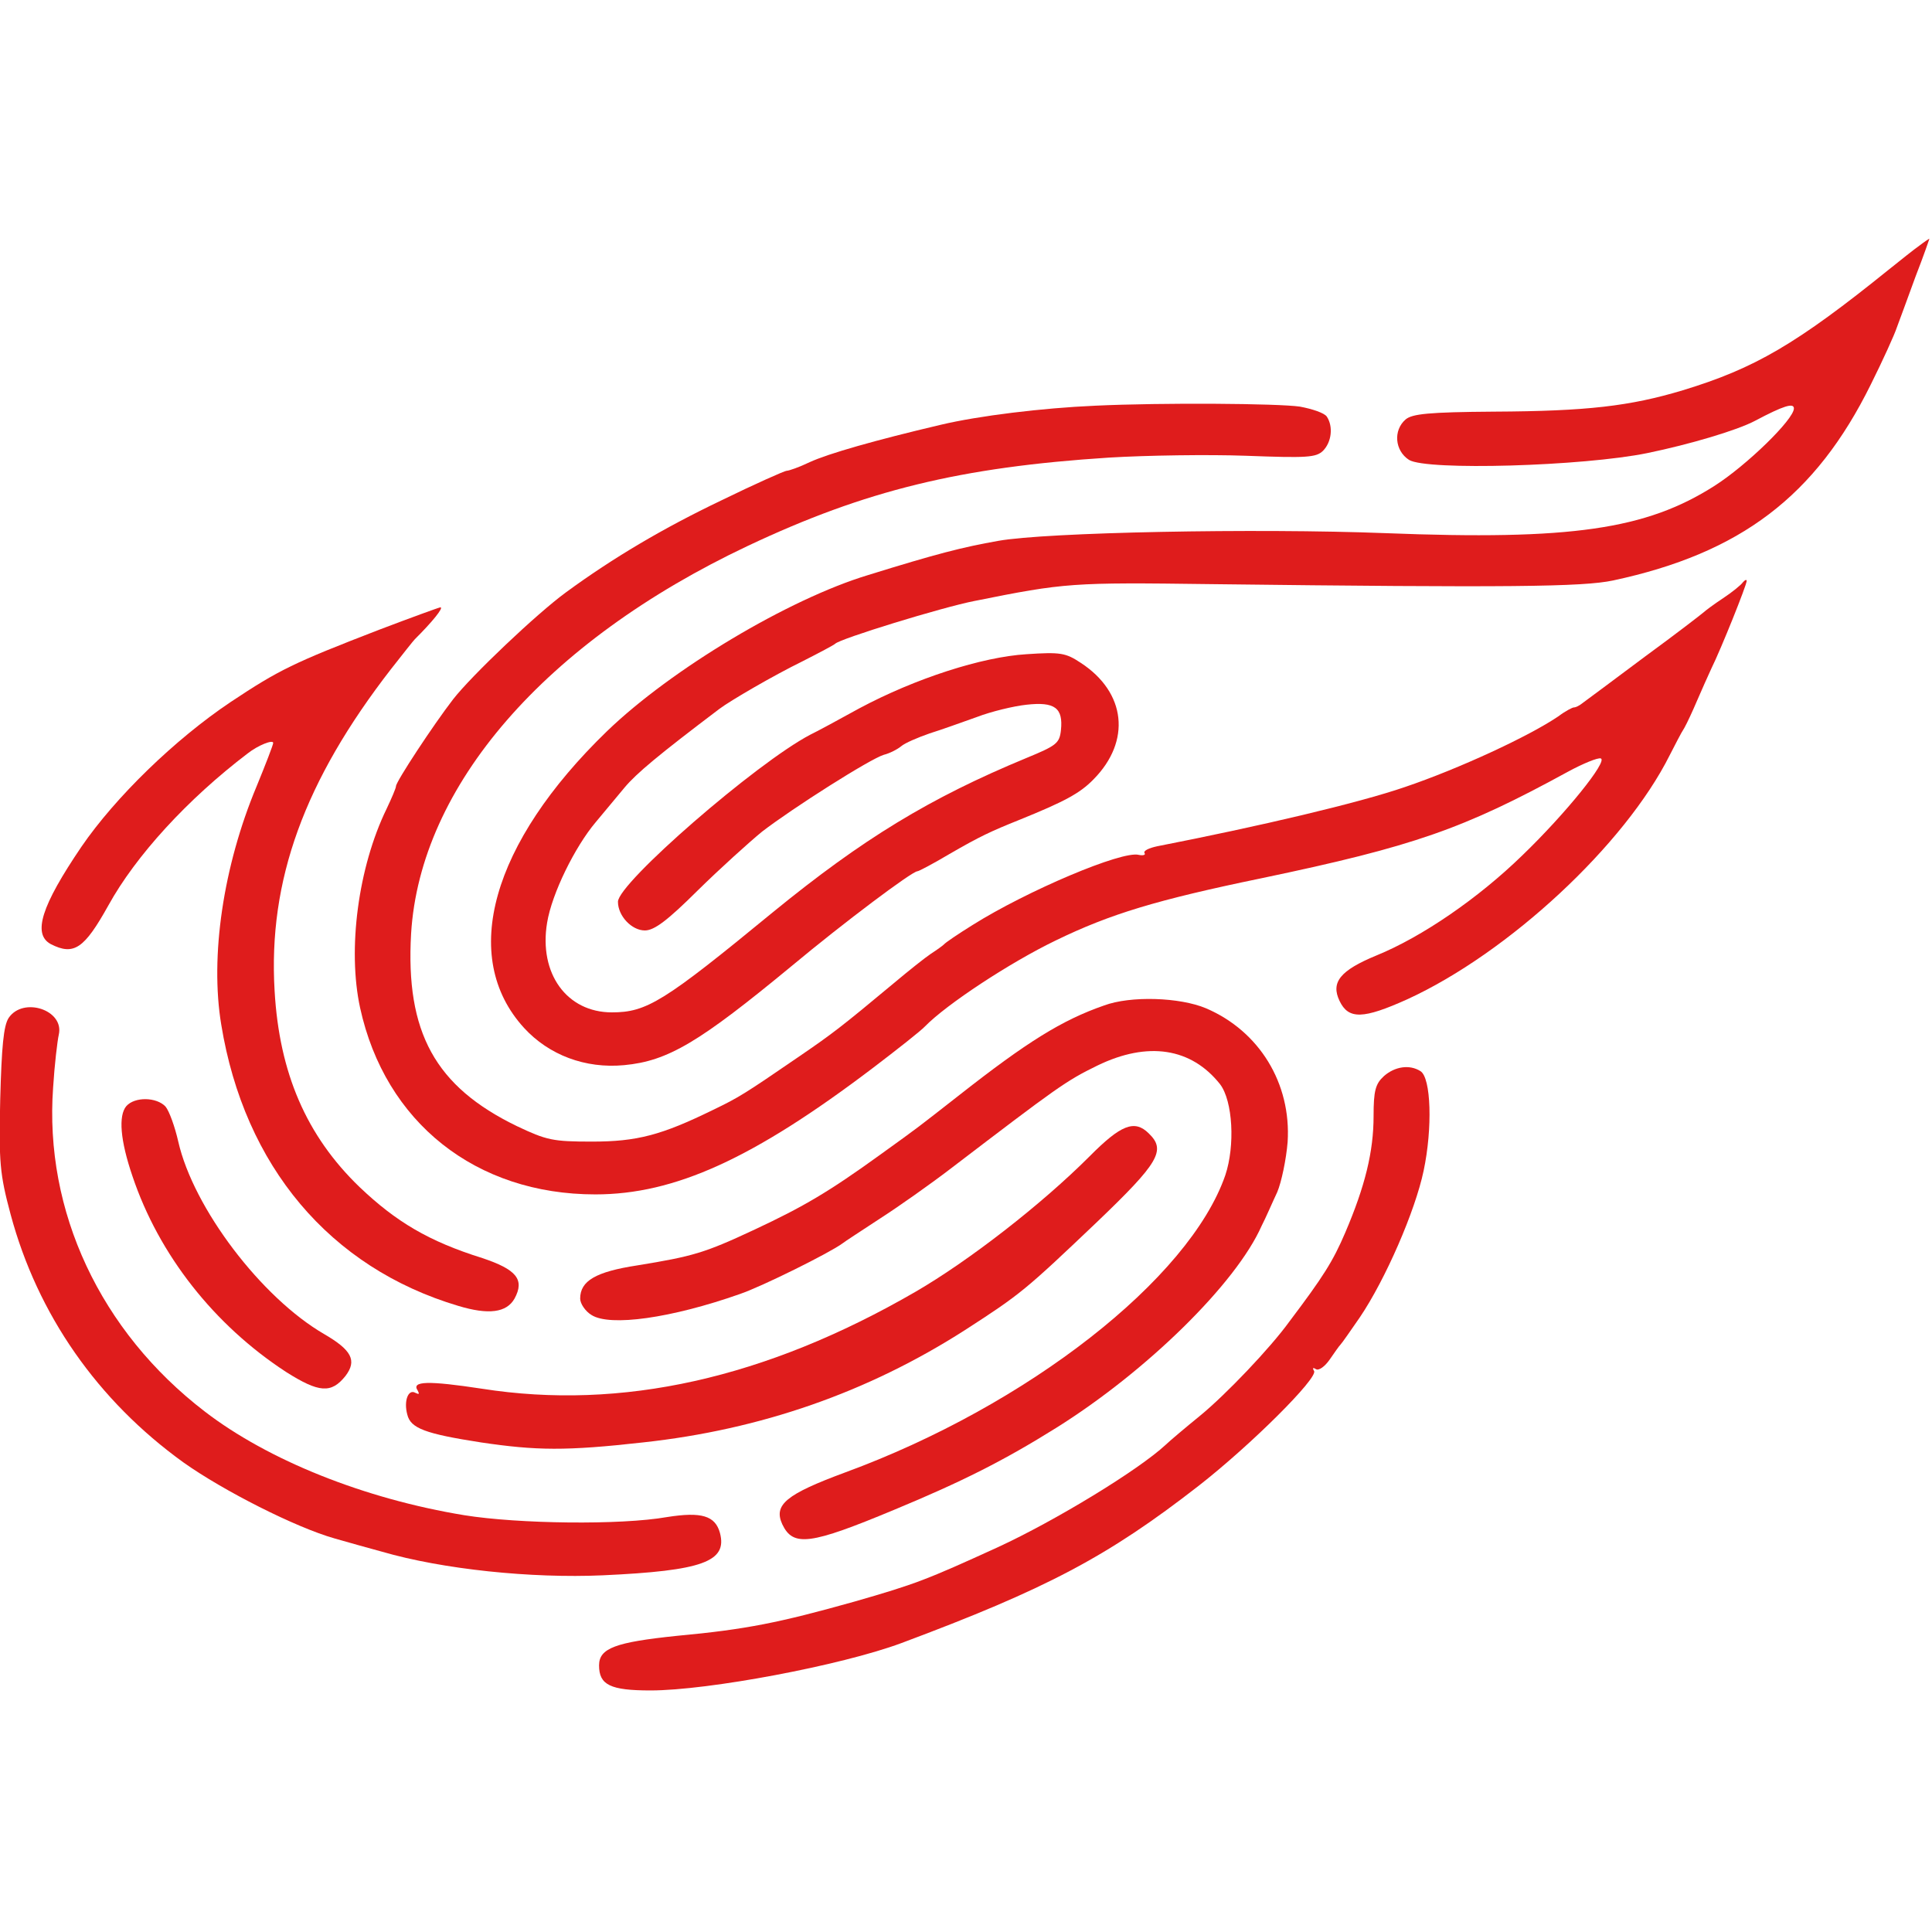
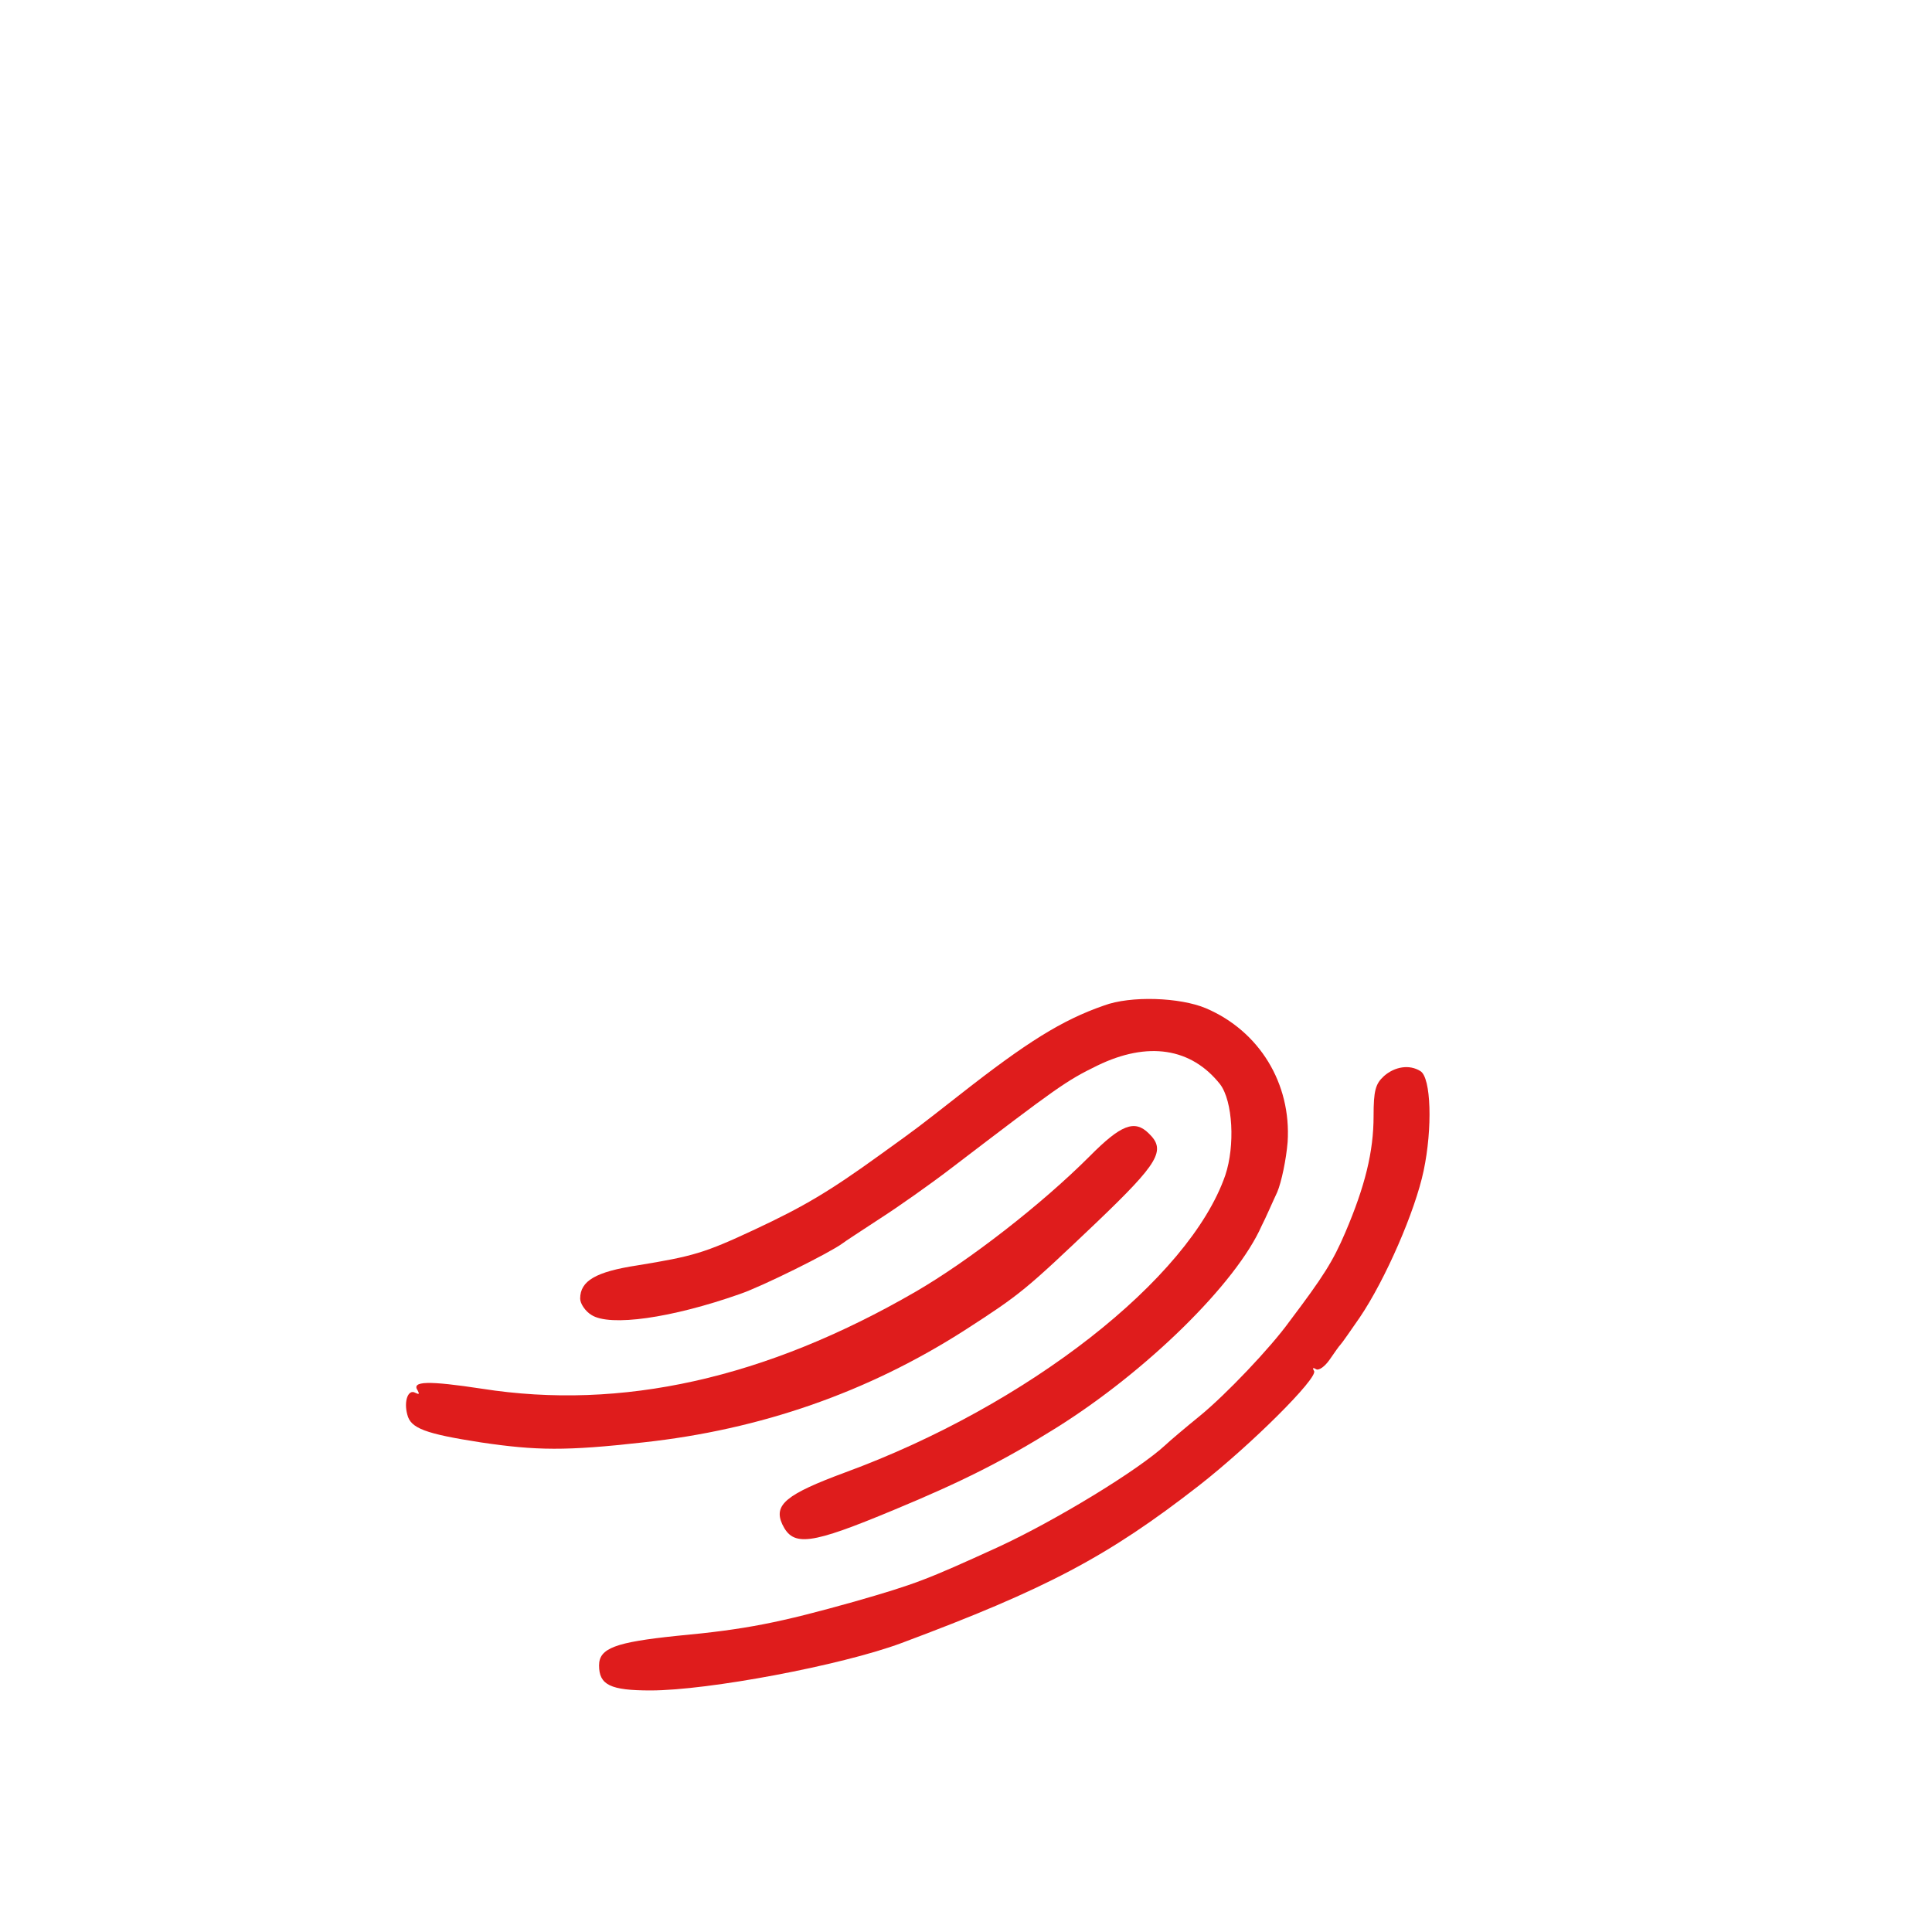
<svg xmlns="http://www.w3.org/2000/svg" xmlns:ns1="http://sodipodi.sourceforge.net/DTD/sodipodi-0.dtd" xmlns:ns2="http://www.inkscape.org/namespaces/inkscape" version="1.0" width="450pt" height="450pt" viewBox="0 0 450 450" preserveAspectRatio="xMidYMid" id="svg8" ns1:docname="无标题.svg" ns2:version="1.4 (86a8ad7, 2024-10-11)">
  <defs id="defs8" />
  <ns1:namedview id="namedview8" pagecolor="#ffffff" bordercolor="#000000" borderopacity="0.25" ns2:showpageshadow="2" ns2:pageopacity="0.0" ns2:pagecheckerboard="0" ns2:deskcolor="#d1d1d1" ns2:document-units="pt" ns2:zoom="0.285" ns2:cx="192.98246" ns2:cy="254.38596" ns2:window-width="1366" ns2:window-height="706" ns2:window-x="-8" ns2:window-y="-8" ns2:window-maximized="1" ns2:current-layer="svg8" />
  <g transform="matrix(0.11,0,0,-0.106,-56.267,400.098)" fill="#000000" stroke="none" id="g8" style="fill:#df1c1c;fill-opacity:1">
-     <path d="m 4576,3235 c -11,-8 -40,-32 -64,-52 -197,-165 -285,-218 -437,-266 -112,-35 -203,-46 -400,-47 -139,-1 -173,-5 -187,-17 -27,-24 -23,-69 7,-89 37,-24 369,-14 505,15 89,19 190,50 228,71 60,33 82,40 82,27 0,-24 -100,-125 -168,-170 -145,-96 -304,-120 -697,-104 -275,11 -719,2 -820,-17 -76,-14 -129,-28 -275,-75 -169,-53 -417,-207 -553,-343 -245,-246 -313,-496 -176,-652 53,-60 130,-90 212,-82 93,9 159,50 355,218 111,96 255,208 266,208 3,0 34,17 68,38 65,39 88,50 148,75 95,40 128,58 157,89 80,84 69,191 -27,256 -32,22 -43,24 -115,19 -94,-6 -235,-53 -354,-119 -42,-24 -88,-50 -104,-58 -114,-62 -407,-326 -407,-367 0,-31 29,-63 57,-63 20,0 48,22 112,88 47,48 109,106 136,129 65,52 229,160 258,169 12,3 29,12 37,19 8,7 35,19 60,28 25,8 70,25 100,36 30,12 78,24 105,27 60,7 78,-7 73,-56 -3,-29 -10,-34 -73,-61 -205,-88 -347,-178 -537,-339 -231,-197 -267,-220 -341,-220 -95,0 -155,85 -137,197 10,64 59,167 103,221 17,21 45,56 61,76 25,31 71,71 201,173 23,18 114,73 175,104 36,19 67,36 70,39 10,11 226,80 295,94 192,40 206,41 500,37 634,-8 788,-6 852,8 270,60 429,185 546,431 25,52 50,109 55,125 6,17 24,67 40,113 17,45 29,82 29,82 -1,0 -11,-7 -21,-15 z" id="path1" style="fill:#df1c1c;fill-opacity:1" />
-     <path d="m 2830,2883 c -111,-5 -246,-22 -327,-42 -139,-34 -237,-63 -277,-82 -22,-11 -44,-19 -49,-19 -4,0 -67,-29 -138,-65 -123,-61 -229,-126 -329,-202 -62,-47 -200,-183 -239,-235 -41,-55 -121,-181 -121,-191 0,-4 -9,-26 -20,-50 -60,-128 -83,-308 -56,-437 53,-252 245,-410 498,-410 168,0 334,78 588,278 52,41 102,82 110,91 46,49 181,141 277,189 115,58 213,89 437,137 322,70 426,108 648,234 32,18 63,31 69,29 16,-5 -74,-121 -166,-213 -93,-94 -212,-179 -309,-220 -77,-33 -97,-59 -78,-100 19,-41 50,-40 144,4 214,102 460,339 555,536 11,22 24,49 31,60 6,11 18,38 27,60 9,22 23,54 30,70 21,44 75,184 75,193 0,4 -4,2 -8,-3 -4,-6 -23,-22 -42,-35 -19,-13 -37,-27 -40,-30 -3,-3 -59,-48 -125,-98 -66,-51 -125,-97 -132,-102 -7,-6 -15,-10 -19,-10 -3,0 -18,-8 -32,-19 -62,-44 -212,-116 -326,-156 -98,-35 -307,-86 -524,-130 -18,-4 -30,-10 -27,-15 3,-4 -3,-6 -12,-4 -35,10 -237,-79 -352,-154 -31,-20 -58,-39 -61,-43 -3,-3 -15,-12 -27,-20 -13,-9 -48,-38 -79,-65 -111,-96 -130,-111 -199,-160 -118,-84 -129,-91 -183,-118 -110,-56 -162,-70 -257,-70 -83,0 -96,3 -159,34 -173,87 -236,206 -224,423 19,324 283,641 713,852 249,122 450,173 765,194 80,5 210,7 290,4 129,-5 148,-4 163,11 18,19 22,53 8,75 -5,8 -31,17 -57,22 -46,7 -291,9 -434,2 z" id="path2" style="fill:#df1c1c;fill-opacity:1" />
-     <path d="m 1315,2391 c -182,-73 -212,-88 -315,-159 -118,-82 -244,-209 -316,-318 -85,-130 -104,-192 -65,-214 49,-26 71,-10 122,85 58,109 167,233 295,334 22,18 54,31 54,23 0,-4 -16,-47 -35,-95 -71,-176 -99,-374 -75,-524 49,-311 230,-534 502,-618 64,-20 102,-15 119,16 22,42 4,64 -68,89 -114,37 -183,80 -260,156 -113,113 -170,251 -180,431 -14,243 63,462 247,708 25,33 47,62 50,65 36,37 62,70 54,70 -5,-1 -63,-23 -129,-49 z" id="path3" style="fill:#df1c1c;fill-opacity:1" />
    <path d="m 2849,1565 c -89,-32 -164,-81 -304,-195 -95,-77 -83,-68 -170,-133 -108,-81 -162,-114 -265,-164 -107,-52 -131,-59 -249,-79 -88,-14 -121,-34 -121,-73 0,-11 11,-28 24,-36 39,-26 169,-7 314,46 48,17 191,91 217,111 6,5 42,29 80,55 39,26 106,75 150,110 226,179 243,192 310,226 107,54 199,39 260,-41 27,-37 32,-135 11,-200 -76,-228 -419,-506 -805,-653 -125,-48 -152,-71 -133,-114 23,-50 59,-45 237,32 144,62 232,108 343,180 191,124 381,317 435,444 9,18 23,52 33,74 9,22 19,72 22,110 8,129 -60,244 -173,294 -55,24 -159,28 -216,6 z" id="path4" style="fill:#df1c1c;fill-opacity:1" />
-     <path d="m 530,1538 c -11,-17 -15,-64 -18,-178 -3,-140 -1,-165 22,-254 57,-220 184,-409 366,-545 84,-62 238,-143 320,-167 30,-9 75,-22 100,-29 129,-39 317,-59 468,-52 211,10 264,30 248,93 -10,38 -39,47 -112,35 -98,-18 -315,-15 -429,4 -212,36 -416,121 -550,228 -221,176 -340,440 -321,712 3,50 9,102 12,116 12,54 -75,84 -106,37 z" id="path5" style="fill:#df1c1c;fill-opacity:1" />
    <path d="m 3442,1410 c -18,-17 -22,-32 -22,-88 0,-78 -18,-154 -60,-256 -26,-63 -46,-96 -118,-195 -41,-59 -135,-161 -189,-207 -32,-27 -65,-56 -73,-64 -58,-56 -234,-167 -355,-225 -152,-72 -174,-81 -305,-120 -158,-46 -229,-61 -375,-75 -130,-14 -165,-27 -165,-65 0,-43 24,-55 109,-55 122,0 404,55 531,104 307,119 437,190 630,346 111,90 253,237 244,252 -4,7 -2,8 4,4 6,-4 19,6 29,21 10,15 20,30 23,33 3,3 21,30 41,60 54,83 117,233 135,322 19,93 16,205 -7,219 -23,15 -54,10 -77,-11 z" id="path6" style="fill:#df1c1c;fill-opacity:1" />
-     <path d="m 779,1344 c -17,-21 -13,-75 13,-154 56,-173 173,-327 325,-430 70,-46 96,-48 126,-9 25,34 13,57 -45,92 -133,80 -277,277 -309,423 -7,32 -19,67 -27,77 -19,21 -65,22 -83,1 z" id="path7" style="fill:#df1c1c;fill-opacity:1" />
    <path d="M 2819,1234 C 2717,1128 2563,1004 2450,936 2132,745 1827,675 1532,723 c -114,18 -150,17 -136,-4 4,-8 3,-9 -5,-5 -15,9 -25,-18 -17,-48 7,-30 38,-42 156,-61 117,-18 180,-19 343,0 249,28 476,110 682,247 118,79 128,88 278,236 133,132 148,159 111,196 -30,31 -59,19 -125,-50 z" id="path8" style="fill:#df1c1c;fill-opacity:1" />
  </g>
</svg>